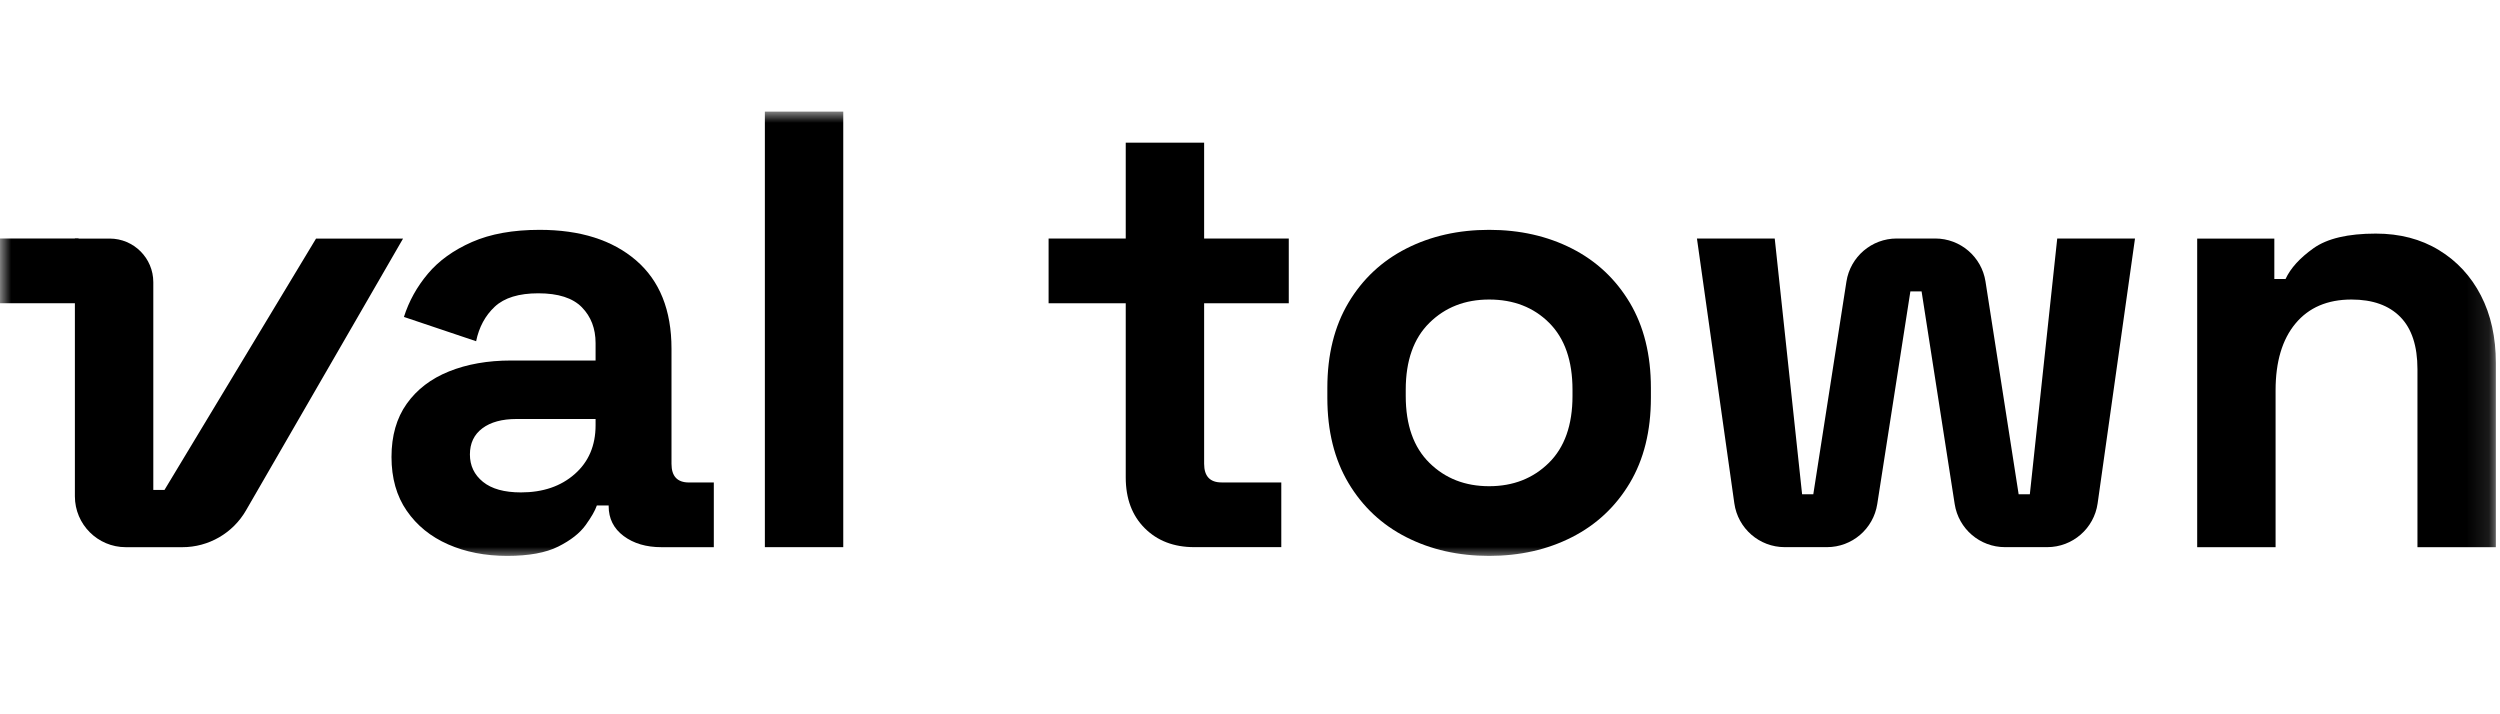
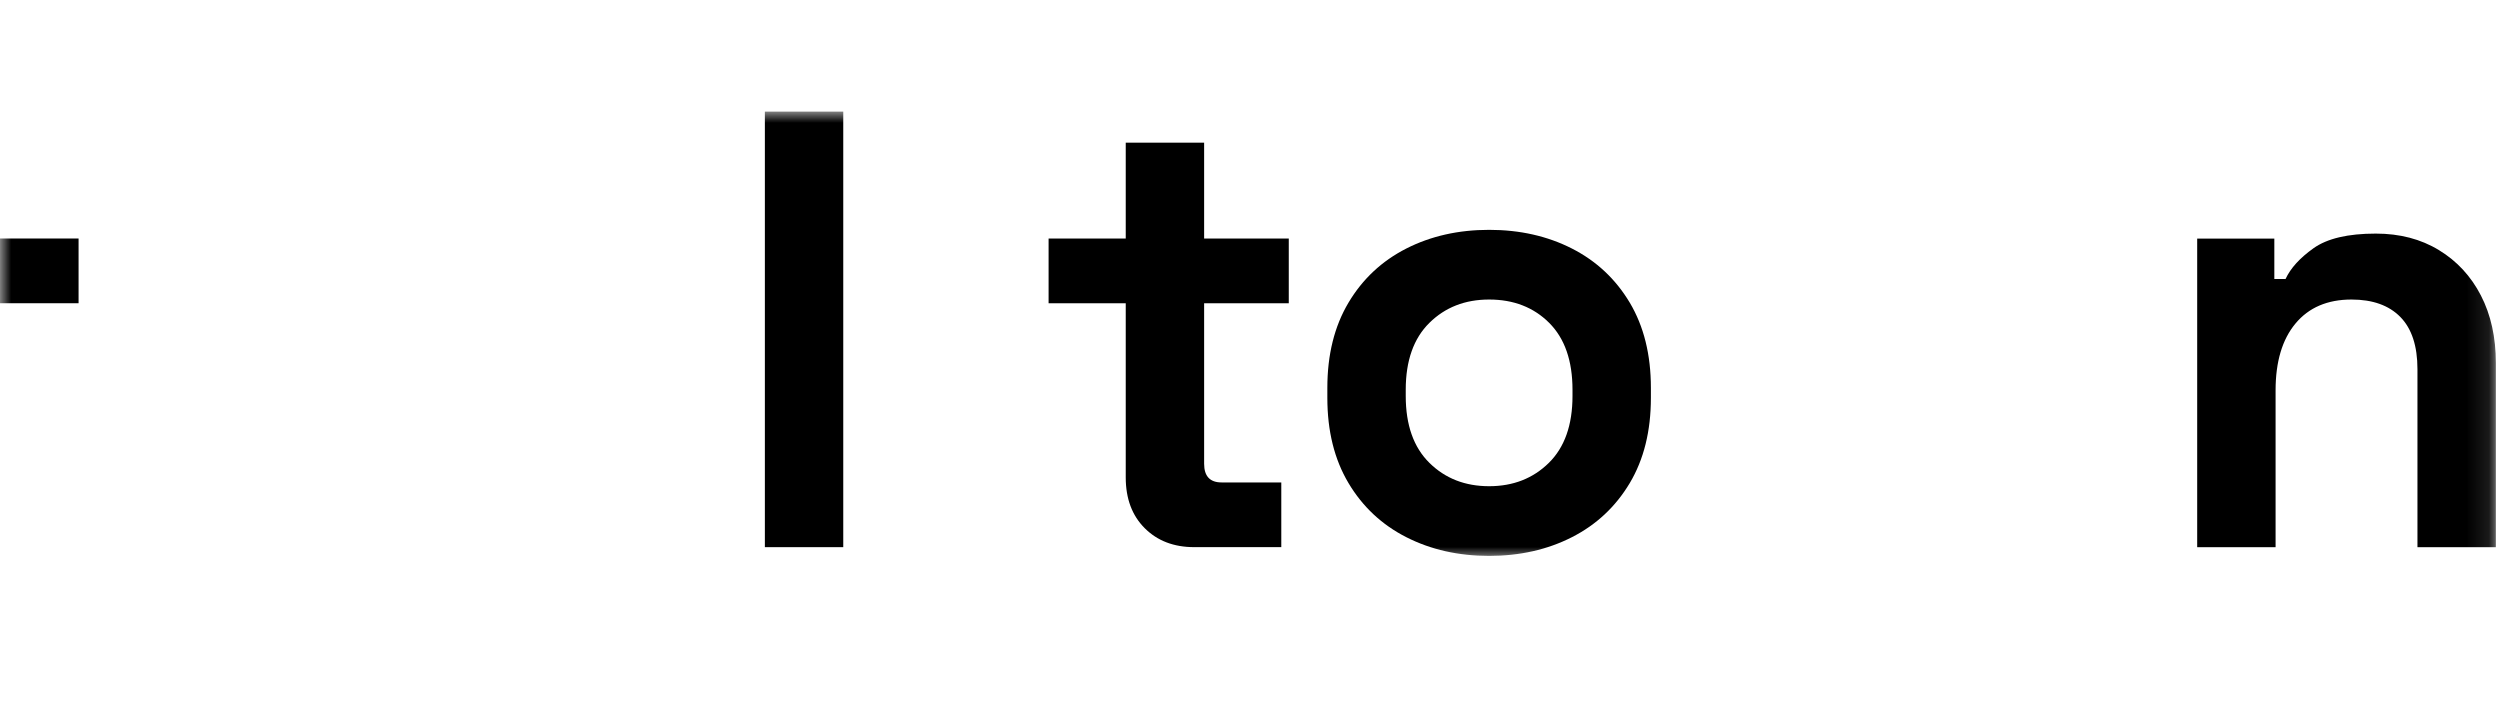
<svg xmlns="http://www.w3.org/2000/svg" width="112" height="32" viewBox="0 0 112 32" fill="none">
  <mask id="mask0_1400_86575" style="mask-type:luminance" maskUnits="userSpaceOnUse" x="0" y="5" width="112" height="20">
    <path d="M111.899 5H0V25H111.899V5Z" fill="white" />
  </mask>
  <g mask="url(#mask0_1400_86575)">
-     <path d="M23.337 22.06C24.322 22.06 25.126 21.787 25.748 21.238C26.371 20.69 26.682 19.961 26.682 19.05V18.771H23.142C22.491 18.771 21.98 18.91 21.609 19.189C21.237 19.468 21.052 19.858 21.052 20.36C21.052 20.862 21.247 21.271 21.637 21.587C22.027 21.903 22.594 22.06 23.337 22.06ZM22.724 24.904C21.739 24.904 20.856 24.732 20.076 24.388C19.295 24.044 18.677 23.543 18.222 22.883C17.766 22.224 17.539 21.419 17.539 20.472C17.539 19.524 17.766 18.729 18.222 18.088C18.677 17.447 19.309 16.964 20.117 16.639C20.926 16.314 21.85 16.151 22.891 16.151H26.682V15.37C26.682 14.72 26.477 14.185 26.069 13.767C25.66 13.349 25.01 13.14 24.118 13.14C23.244 13.14 22.594 13.34 22.166 13.739C21.739 14.139 21.46 14.655 21.33 15.287L18.096 14.199C18.32 13.493 18.677 12.848 19.17 12.262C19.662 11.677 20.322 11.203 21.149 10.84C21.976 10.478 22.984 10.297 24.174 10.297C25.994 10.297 27.435 10.753 28.494 11.663C29.553 12.574 30.083 13.893 30.083 15.621V20.778C30.083 21.336 30.343 21.615 30.864 21.615H31.979V24.514H29.637C28.949 24.514 28.383 24.346 27.937 24.012C27.491 23.677 27.268 23.231 27.268 22.674V22.646H26.738C26.664 22.869 26.497 23.162 26.236 23.524C25.976 23.886 25.567 24.207 25.01 24.486C24.452 24.765 23.69 24.904 22.724 24.904Z" fill="black" />
    <path d="M37.778 5H34.266V24.513H37.778V5Z" fill="black" />
    <path d="M53.5 24.512C52.589 24.512 51.85 24.229 51.283 23.662C50.716 23.095 50.433 22.338 50.433 21.39V13.585H46.977V10.685H50.433V6.393H53.945V10.685H57.737V13.585H53.945V20.777C53.945 21.334 54.206 21.613 54.726 21.613H57.402V24.512H53.5Z" fill="black" />
    <path d="M66.713 21.782C67.79 21.782 68.682 21.433 69.389 20.736C70.095 20.039 70.448 19.041 70.448 17.74V17.461C70.448 16.16 70.1 15.161 69.403 14.464C68.706 13.767 67.809 13.419 66.713 13.419C65.635 13.419 64.743 13.767 64.037 14.464C63.33 15.161 62.977 16.16 62.977 17.461V17.74C62.977 19.041 63.33 20.039 64.037 20.736C64.743 21.433 65.635 21.782 66.713 21.782ZM66.713 24.904C65.337 24.904 64.102 24.625 63.005 24.067C61.908 23.51 61.044 22.701 60.413 21.642C59.781 20.583 59.465 19.31 59.465 17.823V17.377C59.465 15.891 59.781 14.618 60.413 13.558C61.044 12.499 61.908 11.691 63.005 11.133C64.102 10.576 65.337 10.297 66.713 10.297C68.088 10.297 69.324 10.576 70.42 11.133C71.516 11.691 72.38 12.499 73.013 13.558C73.644 14.618 73.96 15.891 73.96 17.377V17.823C73.96 19.31 73.644 20.583 73.013 21.642C72.38 22.701 71.516 23.51 70.42 24.067C69.324 24.625 68.088 24.904 66.713 24.904Z" fill="black" />
-     <path d="M77.698 22.55L76.023 10.685H79.508L80.734 22.142H81.236L82.72 12.615C82.893 11.505 83.849 10.685 84.973 10.685H86.698C87.822 10.685 88.779 11.505 88.951 12.615L90.435 22.142H90.937L92.164 10.685H95.648L93.974 22.55C93.815 23.675 92.852 24.512 91.715 24.512H89.824C88.7 24.512 87.743 23.693 87.57 22.582L86.087 13.055H85.585L84.101 22.582C83.928 23.693 82.972 24.512 81.848 24.512H79.956C78.82 24.512 77.857 23.675 77.698 22.55Z" fill="black" />
    <path d="M98.434 24.514V10.688H101.89V12.5H102.392C102.615 12.017 103.033 11.557 103.646 11.12C104.26 10.684 105.189 10.465 106.434 10.465C107.512 10.465 108.455 10.711 109.263 11.204C110.072 11.696 110.699 12.374 111.145 13.238C111.591 14.103 111.814 15.111 111.814 16.263V24.514H108.302V16.542C108.302 15.501 108.046 14.72 107.535 14.2C107.024 13.68 106.295 13.419 105.347 13.419C104.269 13.419 103.433 13.778 102.838 14.493C102.243 15.208 101.946 16.207 101.946 17.489V24.514H98.434Z" fill="black" />
-     <path d="M14.159 10.688L7.369 21.949H6.868V12.642C6.868 11.563 5.992 10.688 4.913 10.688H3.355V22.233C3.355 23.493 4.376 24.514 5.636 24.514H8.169C9.345 24.514 10.431 23.887 11.019 22.869L18.057 10.688H14.159Z" fill="black" />
    <path d="M0 10.685H3.52V13.585H0V10.685Z" fill="black" />
  </g>
</svg>